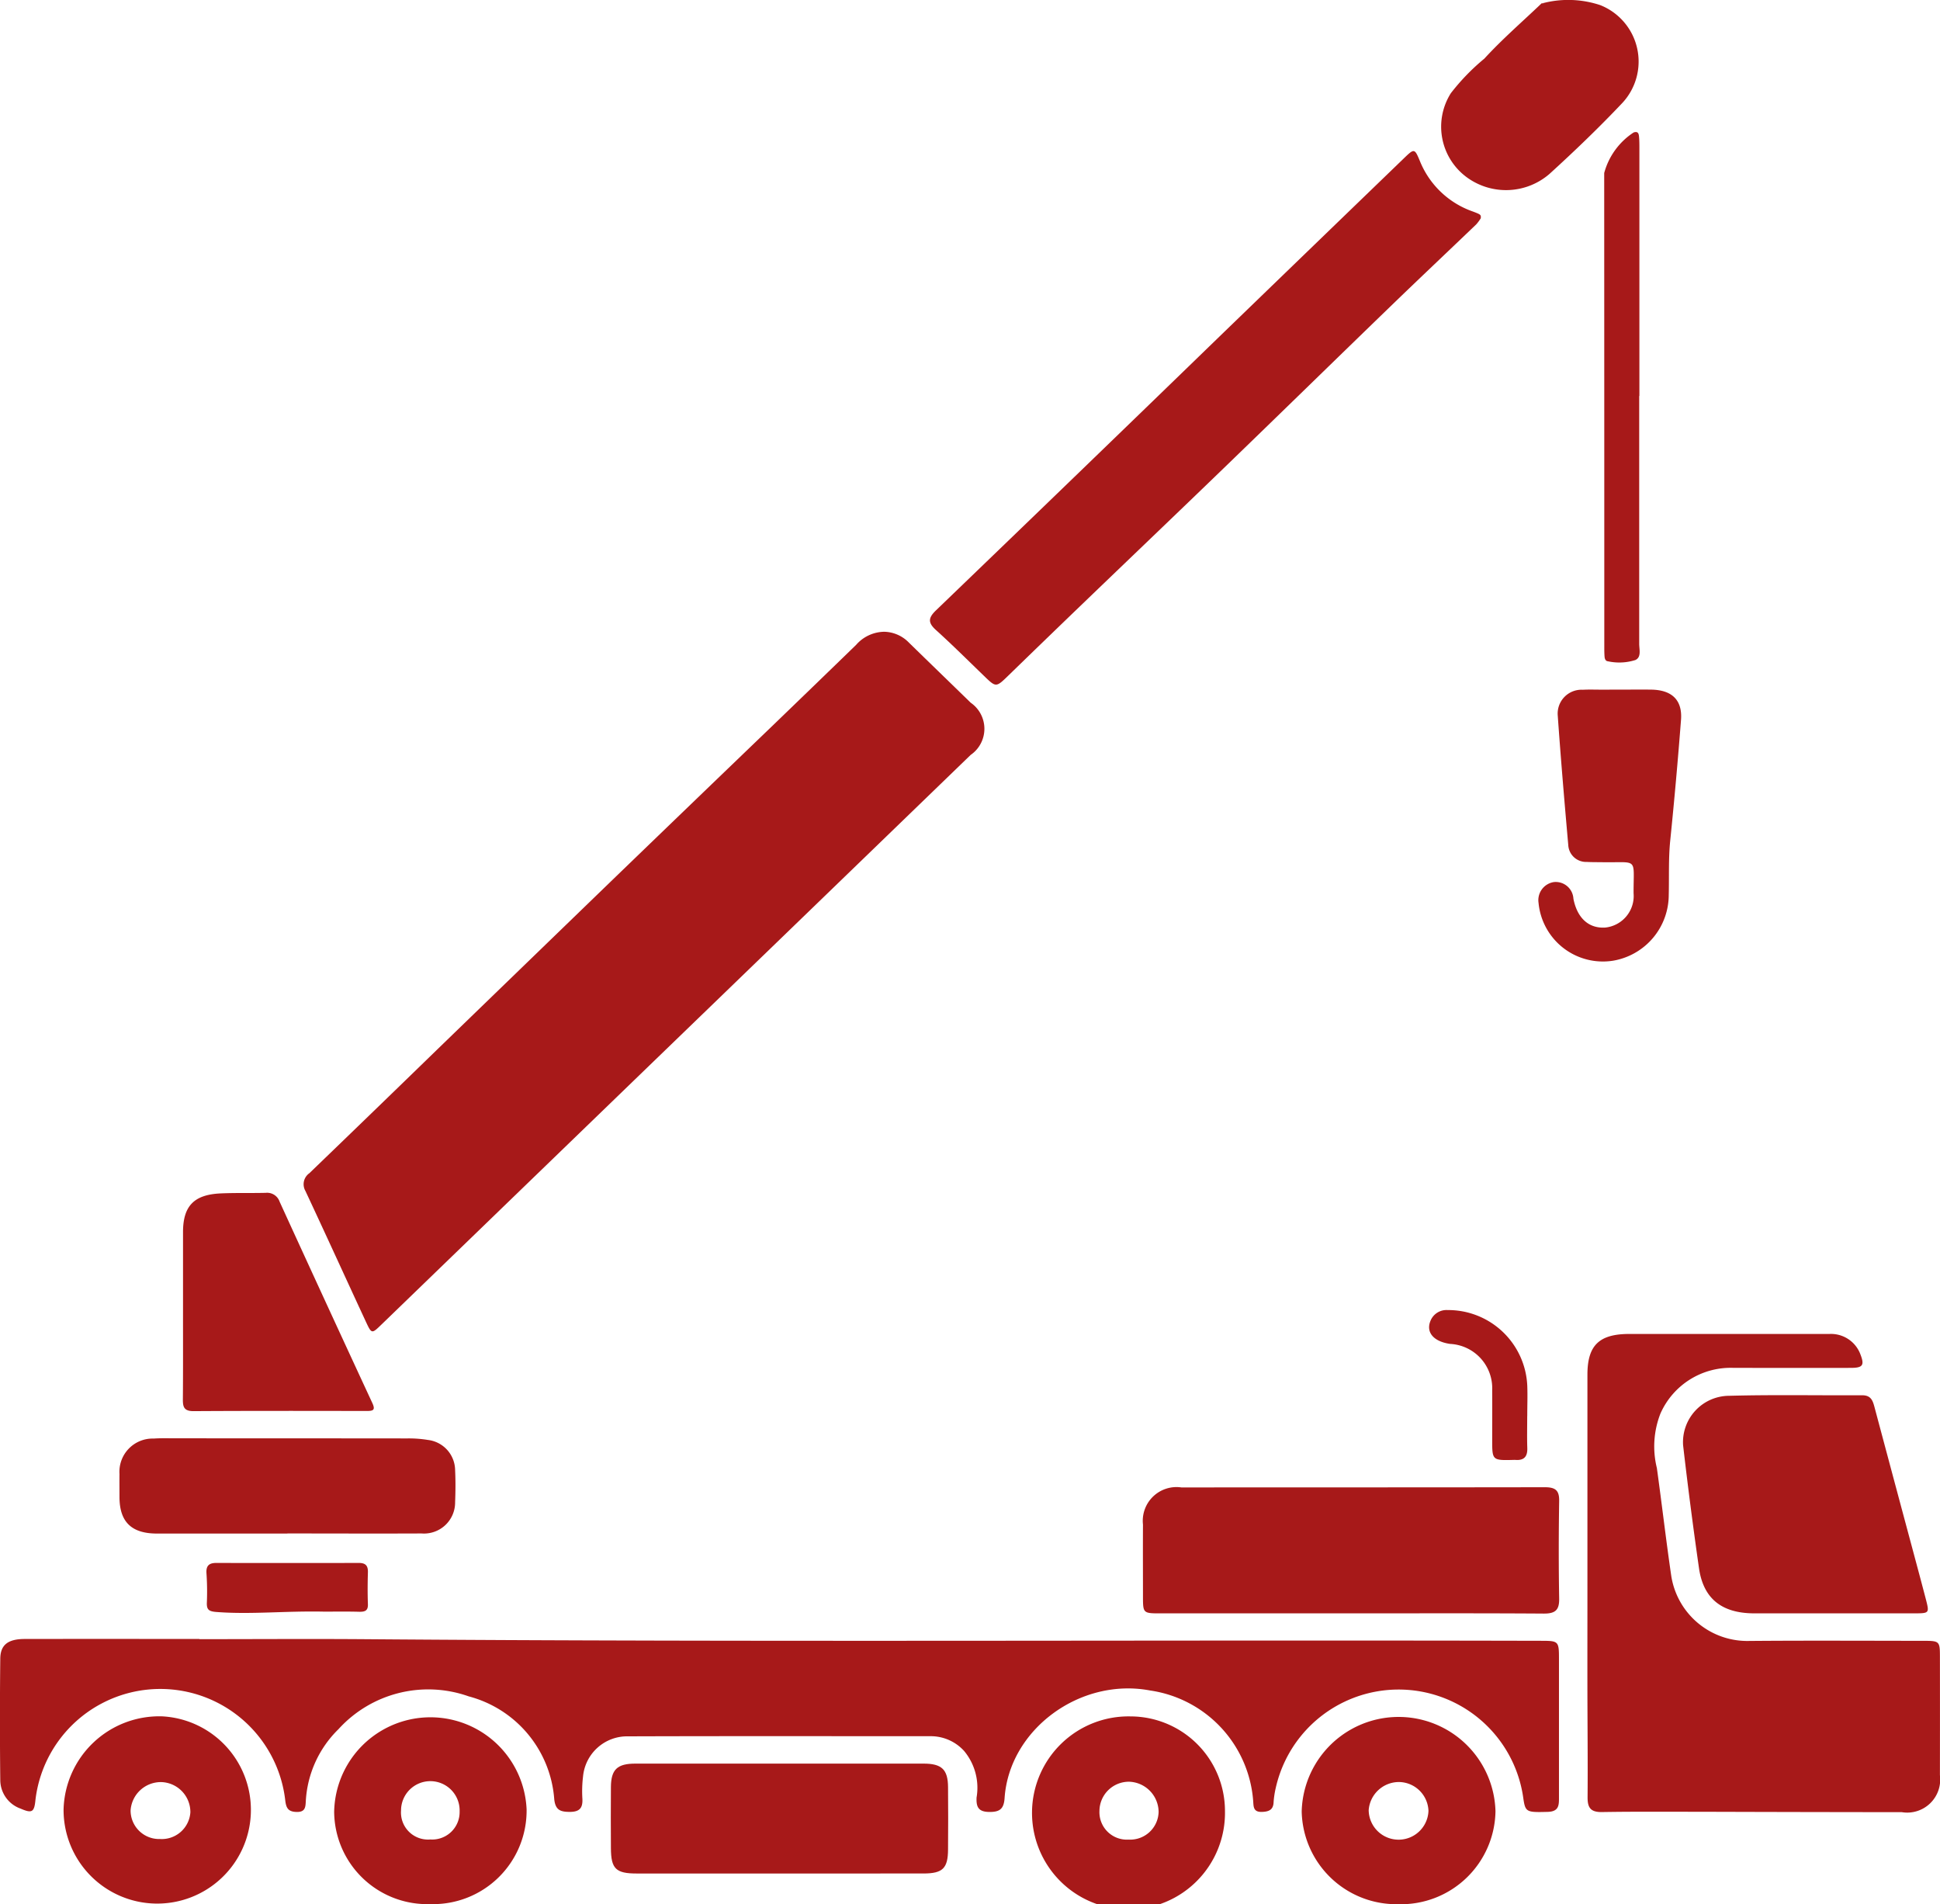
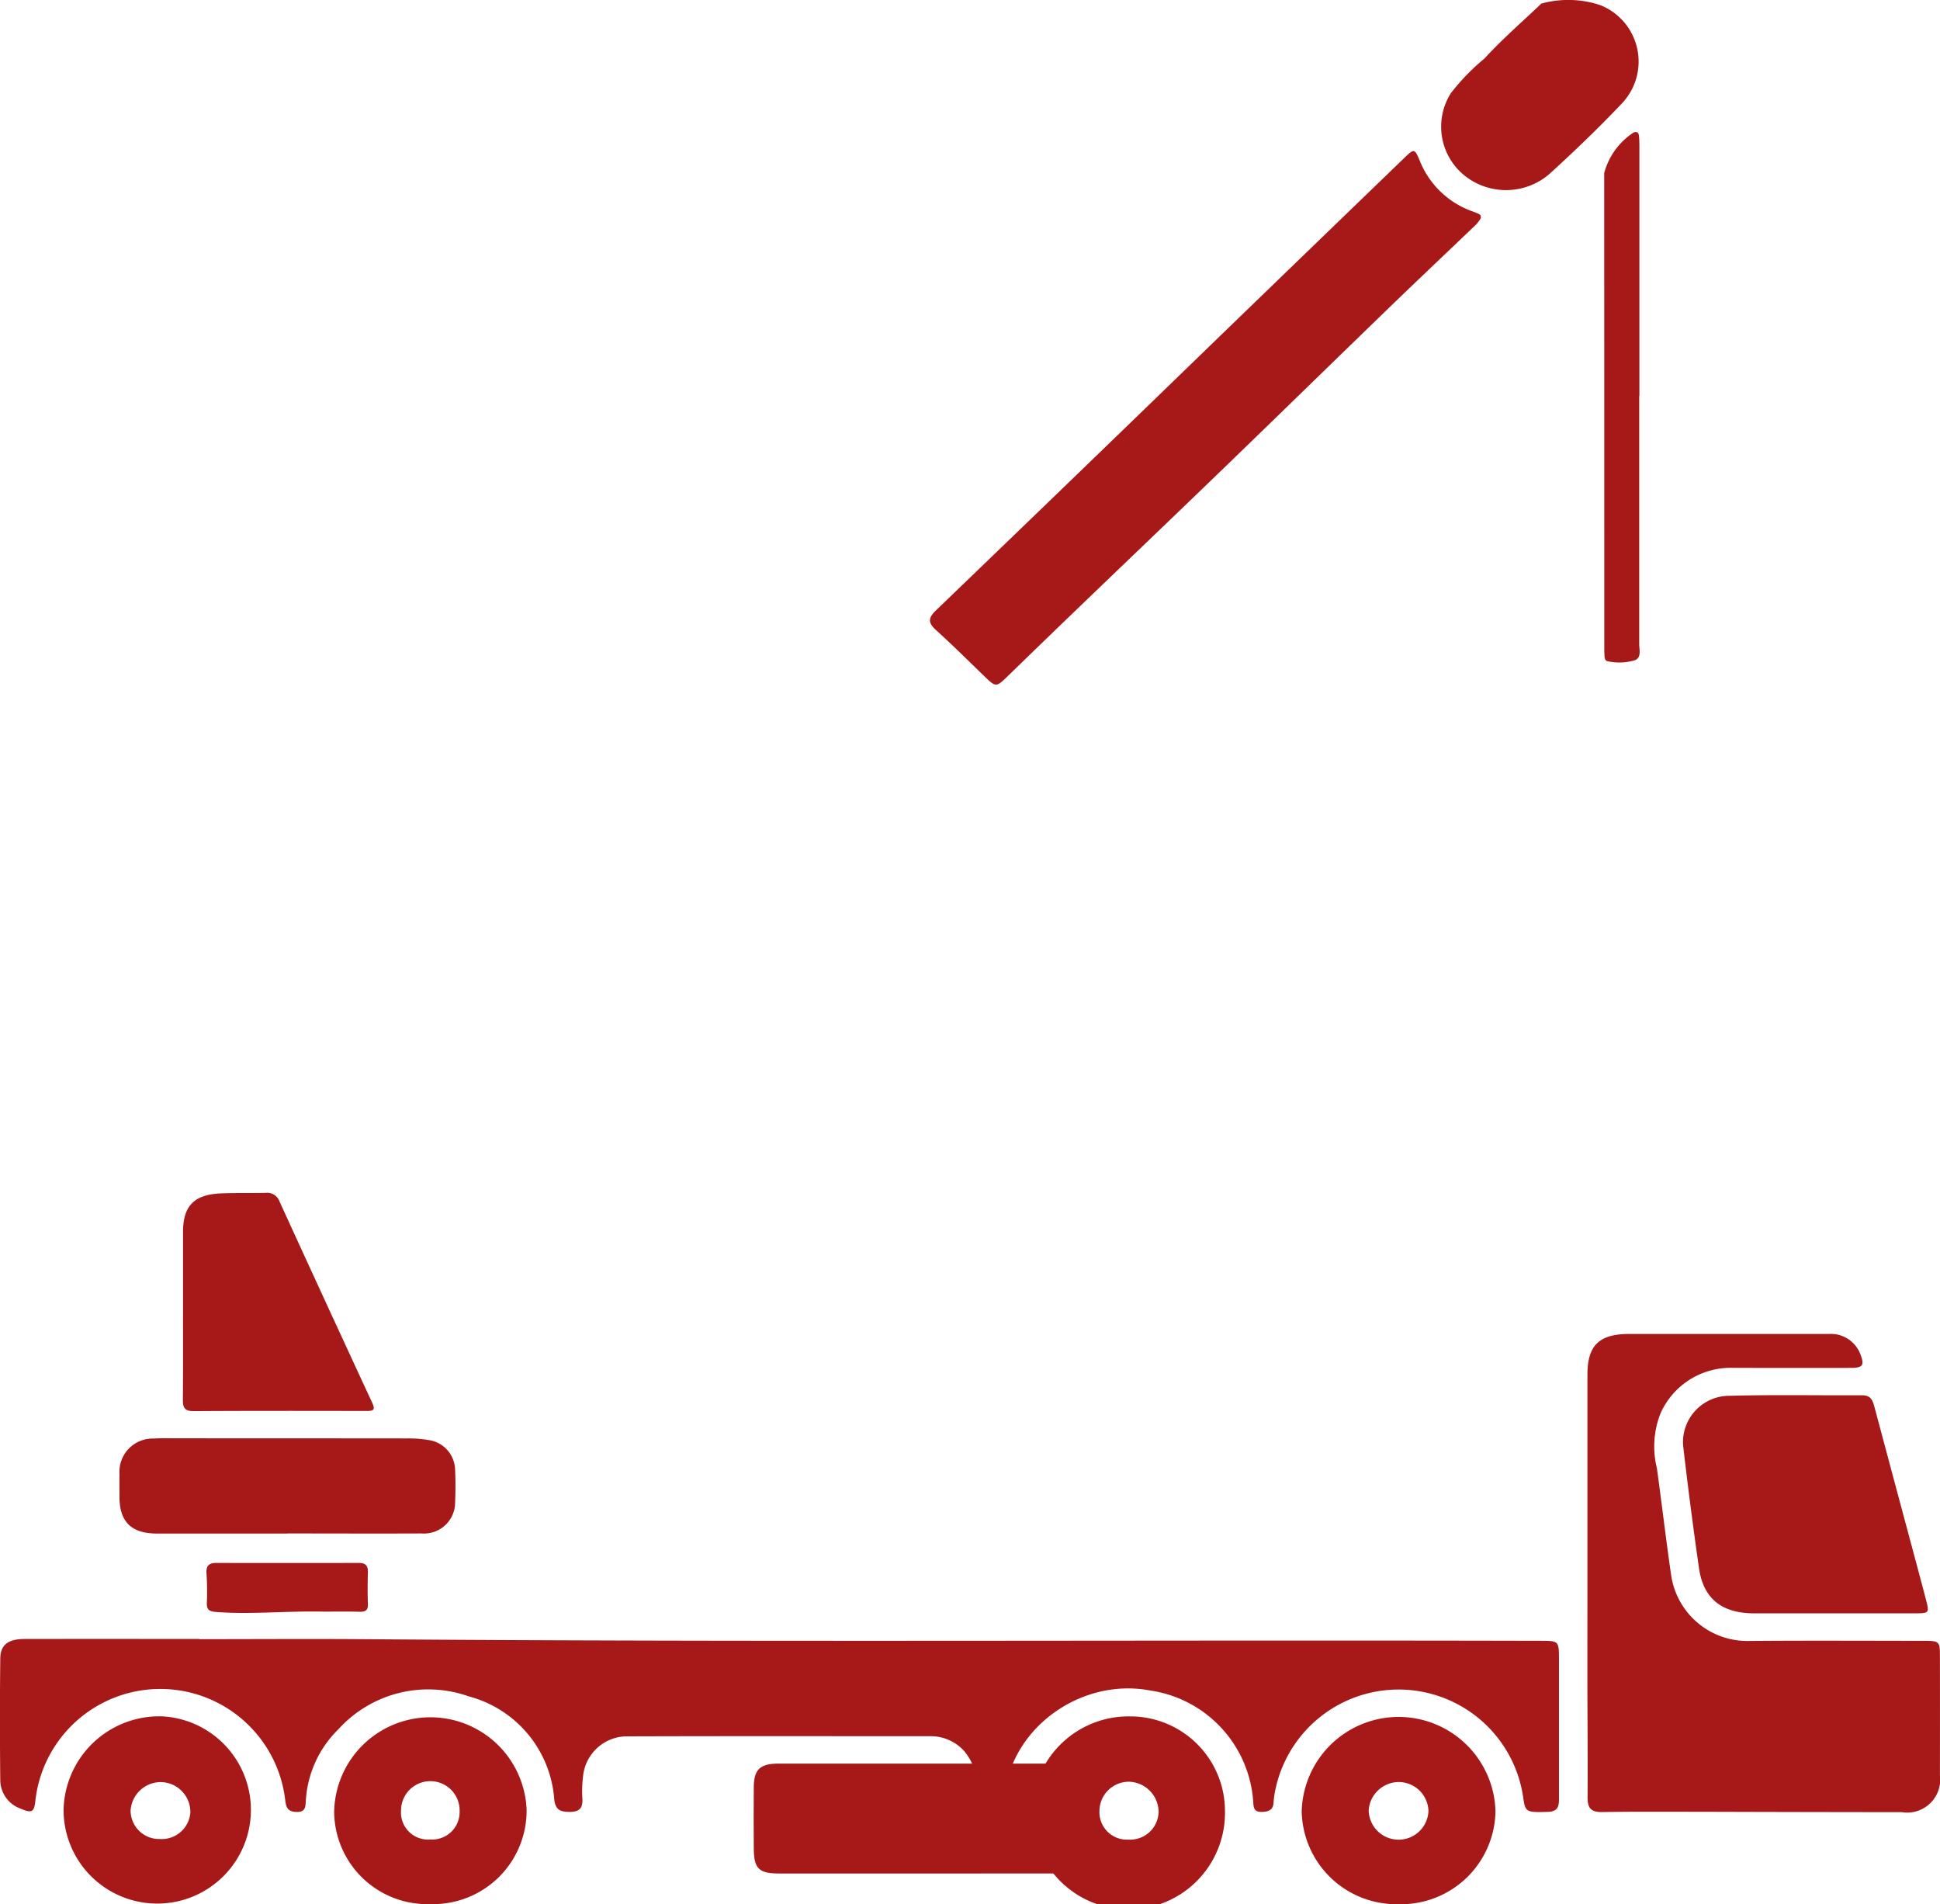
<svg xmlns="http://www.w3.org/2000/svg" width="119.716" height="117.478" viewBox="0 0 119.716 117.478">
  <g id="Group_3672" data-name="Group 3672" transform="translate(-743.974 -2500.755)">
    <g id="Group_3536" data-name="Group 3536" transform="translate(743.974 2500.755)">
      <path id="Path_3091" data-name="Path 3091" d="M1571.117,1021.116c3.34,0,6.68-.023,10.019,0,24.231.191,48.463.041,72.694.1,1.185,0,1.186,0,1.186,1.178q0,4.223,0,8.446c0,.483.027.913-.7.931-1.3.034-1.375.025-1.5-.839a7.769,7.769,0,0,0-15.276-.644,5.59,5.59,0,0,0-.133.863c-.01.483-.276.608-.724.622-.549.017-.51-.348-.538-.685a7.449,7.449,0,0,0-6.359-6.806c-4.318-.817-8.694,2.4-8.981,6.641-.046.676-.307.865-.971.852-.683-.013-.779-.354-.758-.887a3.551,3.551,0,0,0-.766-2.872,2.777,2.777,0,0,0-2.057-.914c-6.228,0-12.455-.012-18.683.009a2.732,2.732,0,0,0-2.778,2.476,7.521,7.521,0,0,0-.04,1.38c.026.539-.149.8-.76.805-.588,0-.9-.1-.976-.772a7.108,7.108,0,0,0-5.275-6.354,7.478,7.478,0,0,0-8.04,2.022,6.72,6.72,0,0,0-2.017,4.436c-.021.349-.017.681-.554.672s-.659-.244-.714-.712a7.76,7.76,0,0,0-15.416-.026c-.072.753-.213.837-.909.534a1.879,1.879,0,0,1-1.261-1.751q-.042-3.749,0-7.5c.008-.861.481-1.215,1.513-1.217q4.708-.007,9.417,0h1.356Z" transform="translate(-1558.813 -919.989)" fill="#a71919" />
-       <path id="Path_3092" data-name="Path 3092" d="M1719,594.454a2.185,2.185,0,0,1,1.518.66c1.271,1.242,2.549,2.477,3.822,3.717a1.955,1.955,0,0,1,0,3.219q-10.381,10.038-20.767,20.07-7.8,7.539-15.6,15.08c-.587.568-.6.579-.944-.155-1.253-2.7-2.485-5.408-3.747-8.1a.829.829,0,0,1,.248-1.087q3.946-3.8,7.871-7.614,5.317-5.147,10.635-10.291,5.031-4.857,10.073-9.7,2.584-2.491,5.16-4.99A2.347,2.347,0,0,1,1719,594.454Z" transform="translate(-1664.439 -555.478)" fill="#a71919" />
      <path id="Path_3093" data-name="Path 3093" d="M2208.844,907.2q0-6.406,0-12.813c0-1.812.721-2.514,2.585-2.515q6.177,0,12.353,0a1.936,1.936,0,0,1,1.907,1.257c.26.665.153.834-.575.836-2.41.006-4.821,0-7.231,0a4.737,4.737,0,0,0-4.533,2.817,5.559,5.559,0,0,0-.221,3.361c.307,2.21.563,4.427.885,6.635a4.749,4.749,0,0,0,4.826,4.033c3.59-.029,7.181-.01,10.771-.007.945,0,.984.037.985.935q.006,3.676,0,7.353a2.037,2.037,0,0,1-2.349,2.283q-6.1-.005-12.193-.024c-2.1,0-4.21-.017-6.314.017-.721.012-.891-.292-.886-.919.017-2.208-.007-4.416-.011-6.624S2208.845,909.406,2208.844,907.2Z" transform="translate(-2110.885 -809.575)" fill="#a71919" />
      <path id="Path_3094" data-name="Path 3094" d="M1973.642,394.98a2.606,2.606,0,0,1-.284.383c-1.76,1.686-3.534,3.358-5.286,5.052-3.438,3.325-6.858,6.668-10.3,9.992-2.927,2.828-5.873,5.638-8.808,8.46q-2.242,2.156-4.472,4.324c-.767.744-.762.743-1.51.02-.977-.943-1.937-1.9-2.946-2.812-.5-.448-.518-.742-.017-1.224q8.914-8.573,17.79-17.181,5.537-5.353,11.077-10.7c.666-.643.671-.637,1.026.224a5.458,5.458,0,0,0,3.253,3.051C1973.66,394.757,1973.654,394.769,1973.642,394.98Z" transform="translate(-1882.264 -381.516)" fill="#a71919" />
-       <path id="Path_3095" data-name="Path 3095" d="M2039.589,964.6q-5.87,0-11.741,0c-1,0-1.026-.029-1.029-.969,0-1.5-.008-3.007,0-4.51a2.082,2.082,0,0,1,2.373-2.29c7.476-.006,14.952,0,22.428-.013.646,0,.891.193.882.833-.031,2.012-.035,4.025,0,6.037.012.693-.223.929-.947.925C2047.567,964.586,2043.578,964.6,2039.589,964.6Z" transform="translate(-1956.287 -865.065)" fill="#a71919" />
      <path id="Path_3096" data-name="Path 3096" d="M2257.1,931.279c-1.606,0-3.214,0-4.821,0-1.99-.008-3.123-.909-3.392-2.79q-.542-3.782-.98-7.578a2.861,2.861,0,0,1,2.846-3.054c2.735-.073,5.473-.018,8.21-.032.546,0,.651.343.756.735q1.186,4.439,2.378,8.877c.271,1.01.542,2.019.806,3.03.2.786.184.81-.681.812C2260.511,931.282,2258.8,931.279,2257.1,931.279Z" transform="translate(-2144.044 -831.745)" fill="#a71919" />
-       <path id="Path_3097" data-name="Path 3097" d="M1819.346,1080.659q-4.408,0-8.816,0c-1.283,0-1.581-.294-1.588-1.556s-.011-2.525,0-3.787c.011-1.077.393-1.437,1.512-1.437q8.891,0,17.782,0c1.118,0,1.5.361,1.51,1.438.013,1.286.01,2.573,0,3.859-.006,1.164-.328,1.48-1.514,1.482Q1823.791,1080.664,1819.346,1080.659Z" transform="translate(-1771.243 -965.075)" fill="#a71919" />
+       <path id="Path_3097" data-name="Path 3097" d="M1819.346,1080.659c-1.283,0-1.581-.294-1.588-1.556s-.011-2.525,0-3.787c.011-1.077.393-1.437,1.512-1.437q8.891,0,17.782,0c1.118,0,1.5.361,1.51,1.438.013,1.286.01,2.573,0,3.859-.006,1.164-.328,1.48-1.514,1.482Q1823.791,1080.664,1819.346,1080.659Z" transform="translate(-1771.243 -965.075)" fill="#a71919" />
      <path id="Path_3098" data-name="Path 3098" d="M1618.1,941.938c-2.685,0-5.37,0-8.055,0-1.569,0-2.3-.716-2.312-2.227,0-.485-.005-.97,0-1.455a2.05,2.05,0,0,1,2.11-2.178c.45-.032.9-.016,1.354-.016q7.152,0,14.3.007a7.271,7.271,0,0,1,1.271.094,1.9,1.9,0,0,1,1.677,1.866c.031.653.026,1.31,0,1.964a1.919,1.919,0,0,1-2.072,1.939c-2.76.013-5.52,0-8.28,0Z" transform="translate(-1600.36 -847.327)" fill="#a71919" />
      <path id="Path_3099" data-name="Path 3099" d="M1633.716,839.5q0-2.473,0-4.947c0-1.613.673-2.319,2.325-2.393.926-.042,1.854-.012,2.78-.035a.815.815,0,0,1,.857.548q2.844,6.219,5.722,12.423c.2.435.05.487-.351.487-3.563-.006-7.126-.012-10.688.01-.575,0-.657-.254-.654-.71C1633.723,843.09,1633.715,841.3,1633.716,839.5Z" transform="translate(-1622.422 -758.534)" fill="#a71919" />
-       <path id="Path_3100" data-name="Path 3100" d="M2193.8,618.942c.653,0,1.306-.008,1.958,0,1.278.019,1.932.644,1.838,1.867q-.287,3.734-.667,7.462c-.112,1.116-.061,2.229-.09,3.344a4.123,4.123,0,0,1-3.426,4.049,3.989,3.989,0,0,1-4.607-3.555,1.129,1.129,0,0,1,.934-1.293,1.092,1.092,0,0,1,1.216,1.026c.235,1.2.953,1.848,1.974,1.778a1.957,1.957,0,0,0,1.739-2.115c-.007-2.245.316-1.879-1.908-1.915-.326-.005-.653,0-.979-.018a1.1,1.1,0,0,1-1.144-1.048c-.235-2.657-.46-5.314-.648-7.974a1.473,1.473,0,0,1,1.551-1.6c.376-.021.753-.006,1.13-.006Z" transform="translate(-2093.862 -576.396)" fill="#a71919" />
      <path id="Path_3101" data-name="Path 3101" d="M1590.964,1053.9a5.78,5.78,0,1,1-6.1,5.749A5.906,5.906,0,0,1,1590.964,1053.9Zm-.175,7.565a1.768,1.768,0,0,0,1.9-1.651,1.851,1.851,0,0,0-1.818-1.859A1.873,1.873,0,0,0,1589,1059.7,1.761,1.761,0,0,0,1590.789,1061.468Z" transform="translate(-1580.941 -948.011)" fill="#a71919" />
      <path id="Path_3102" data-name="Path 3102" d="M2097.8,1065.74a5.843,5.843,0,0,1-5.951-5.719,5.981,5.981,0,0,1,11.958-.013A5.83,5.83,0,0,1,2097.8,1065.74Zm1.871-5.767a1.844,1.844,0,0,0-1.823-1.77,1.873,1.873,0,0,0-1.865,1.732,1.845,1.845,0,0,0,3.689.038Z" transform="translate(-2011.522 -948.263)" fill="#a71919" />
      <path id="Path_3103" data-name="Path 3103" d="M1993.386,1059.748a5.954,5.954,0,1,1-5.825-5.846A5.839,5.839,0,0,1,1993.386,1059.748Zm-7.747.014a1.694,1.694,0,0,0,1.8,1.74,1.755,1.755,0,0,0,1.852-1.706,1.88,1.88,0,0,0-1.822-1.864A1.816,1.816,0,0,0,1985.64,1059.762Z" transform="translate(-1917.794 -948.01)" fill="#a71919" />
      <path id="Path_3104" data-name="Path 3104" d="M1701.581,1065.8a5.743,5.743,0,0,1-5.932-5.7,5.941,5.941,0,0,1,11.875-.147A5.769,5.769,0,0,1,1701.581,1065.8Zm1.81-5.716a1.808,1.808,0,1,0-3.615-.057,1.668,1.668,0,0,0,1.81,1.786A1.693,1.693,0,0,0,1703.391,1060.089Z" transform="translate(-1675.028 -948.329)" fill="#a71919" />
      <path id="Path_3105" data-name="Path 3105" d="M2155.291,327.025a6.254,6.254,0,0,1,3.471.136,3.746,3.746,0,0,1,1.373,6.03c-1.438,1.52-2.954,2.976-4.506,4.388a4.1,4.1,0,0,1-5.063.231,3.87,3.87,0,0,1-1.021-5.213,13.354,13.354,0,0,1,2.068-2.134c1.1-1.2,2.351-2.283,3.538-3.415l.073.01Z" transform="translate(-2060.015 -326.846)" fill="#a71919" />
      <path id="Path_3106" data-name="Path 3106" d="M2217.833,399.073q0,7.644,0,15.287c0,.35.148.824-.237,1a3.289,3.289,0,0,1-1.7.076c-.136-.012-.19-.148-.2-.276-.013-.169-.017-.339-.017-.509q0-14.668-.006-29.337a4.338,4.338,0,0,1,1.814-2.5c.266-.095.318.069.334.244.026.265.024.533.024.8q0,7.607,0,15.214Z" transform="translate(-2116.679 -374.64)" fill="#a71919" />
      <path id="Path_3107" data-name="Path 3107" d="M1650.626,991.894c-2.424-.054-4.551.186-6.685.02-.47-.037-.6-.149-.58-.591a16.652,16.652,0,0,0-.026-1.817c-.025-.44.157-.618.606-.617q4.4.009,8.806,0c.435,0,.563.2.551.583-.019.654-.024,1.309,0,1.963.015.413-.194.475-.556.466C1651.938,991.88,1651.135,991.894,1650.626,991.894Z" transform="translate(-1630.595 -892.465)" fill="#a71919" />
-       <path id="Path_3108" data-name="Path 3108" d="M2150.012,888.314c0,.655-.017,1.311.005,1.965.018.52-.187.783-.745.736a.653.653,0,0,0-.076,0c-1.344.034-1.344.034-1.345-1.242,0-1.019.008-2.038,0-3.057a2.737,2.737,0,0,0-2.6-2.857c-1.02-.148-1.5-.716-1.209-1.421a1.062,1.062,0,0,1,1.057-.667,4.883,4.883,0,0,1,4.916,4.65c.025.63,0,1.262,0,1.892Z" transform="translate(-2055.769 -800.948)" fill="#a71919" />
      <path id="Path_3109" data-name="Path 3109" d="M2190.257,328.077l-.066.032-.073-.01Q2190.188,328.086,2190.257,328.077Z" transform="translate(-2094.981 -327.898)" fill="#a71919" />
    </g>
  </g>
</svg>